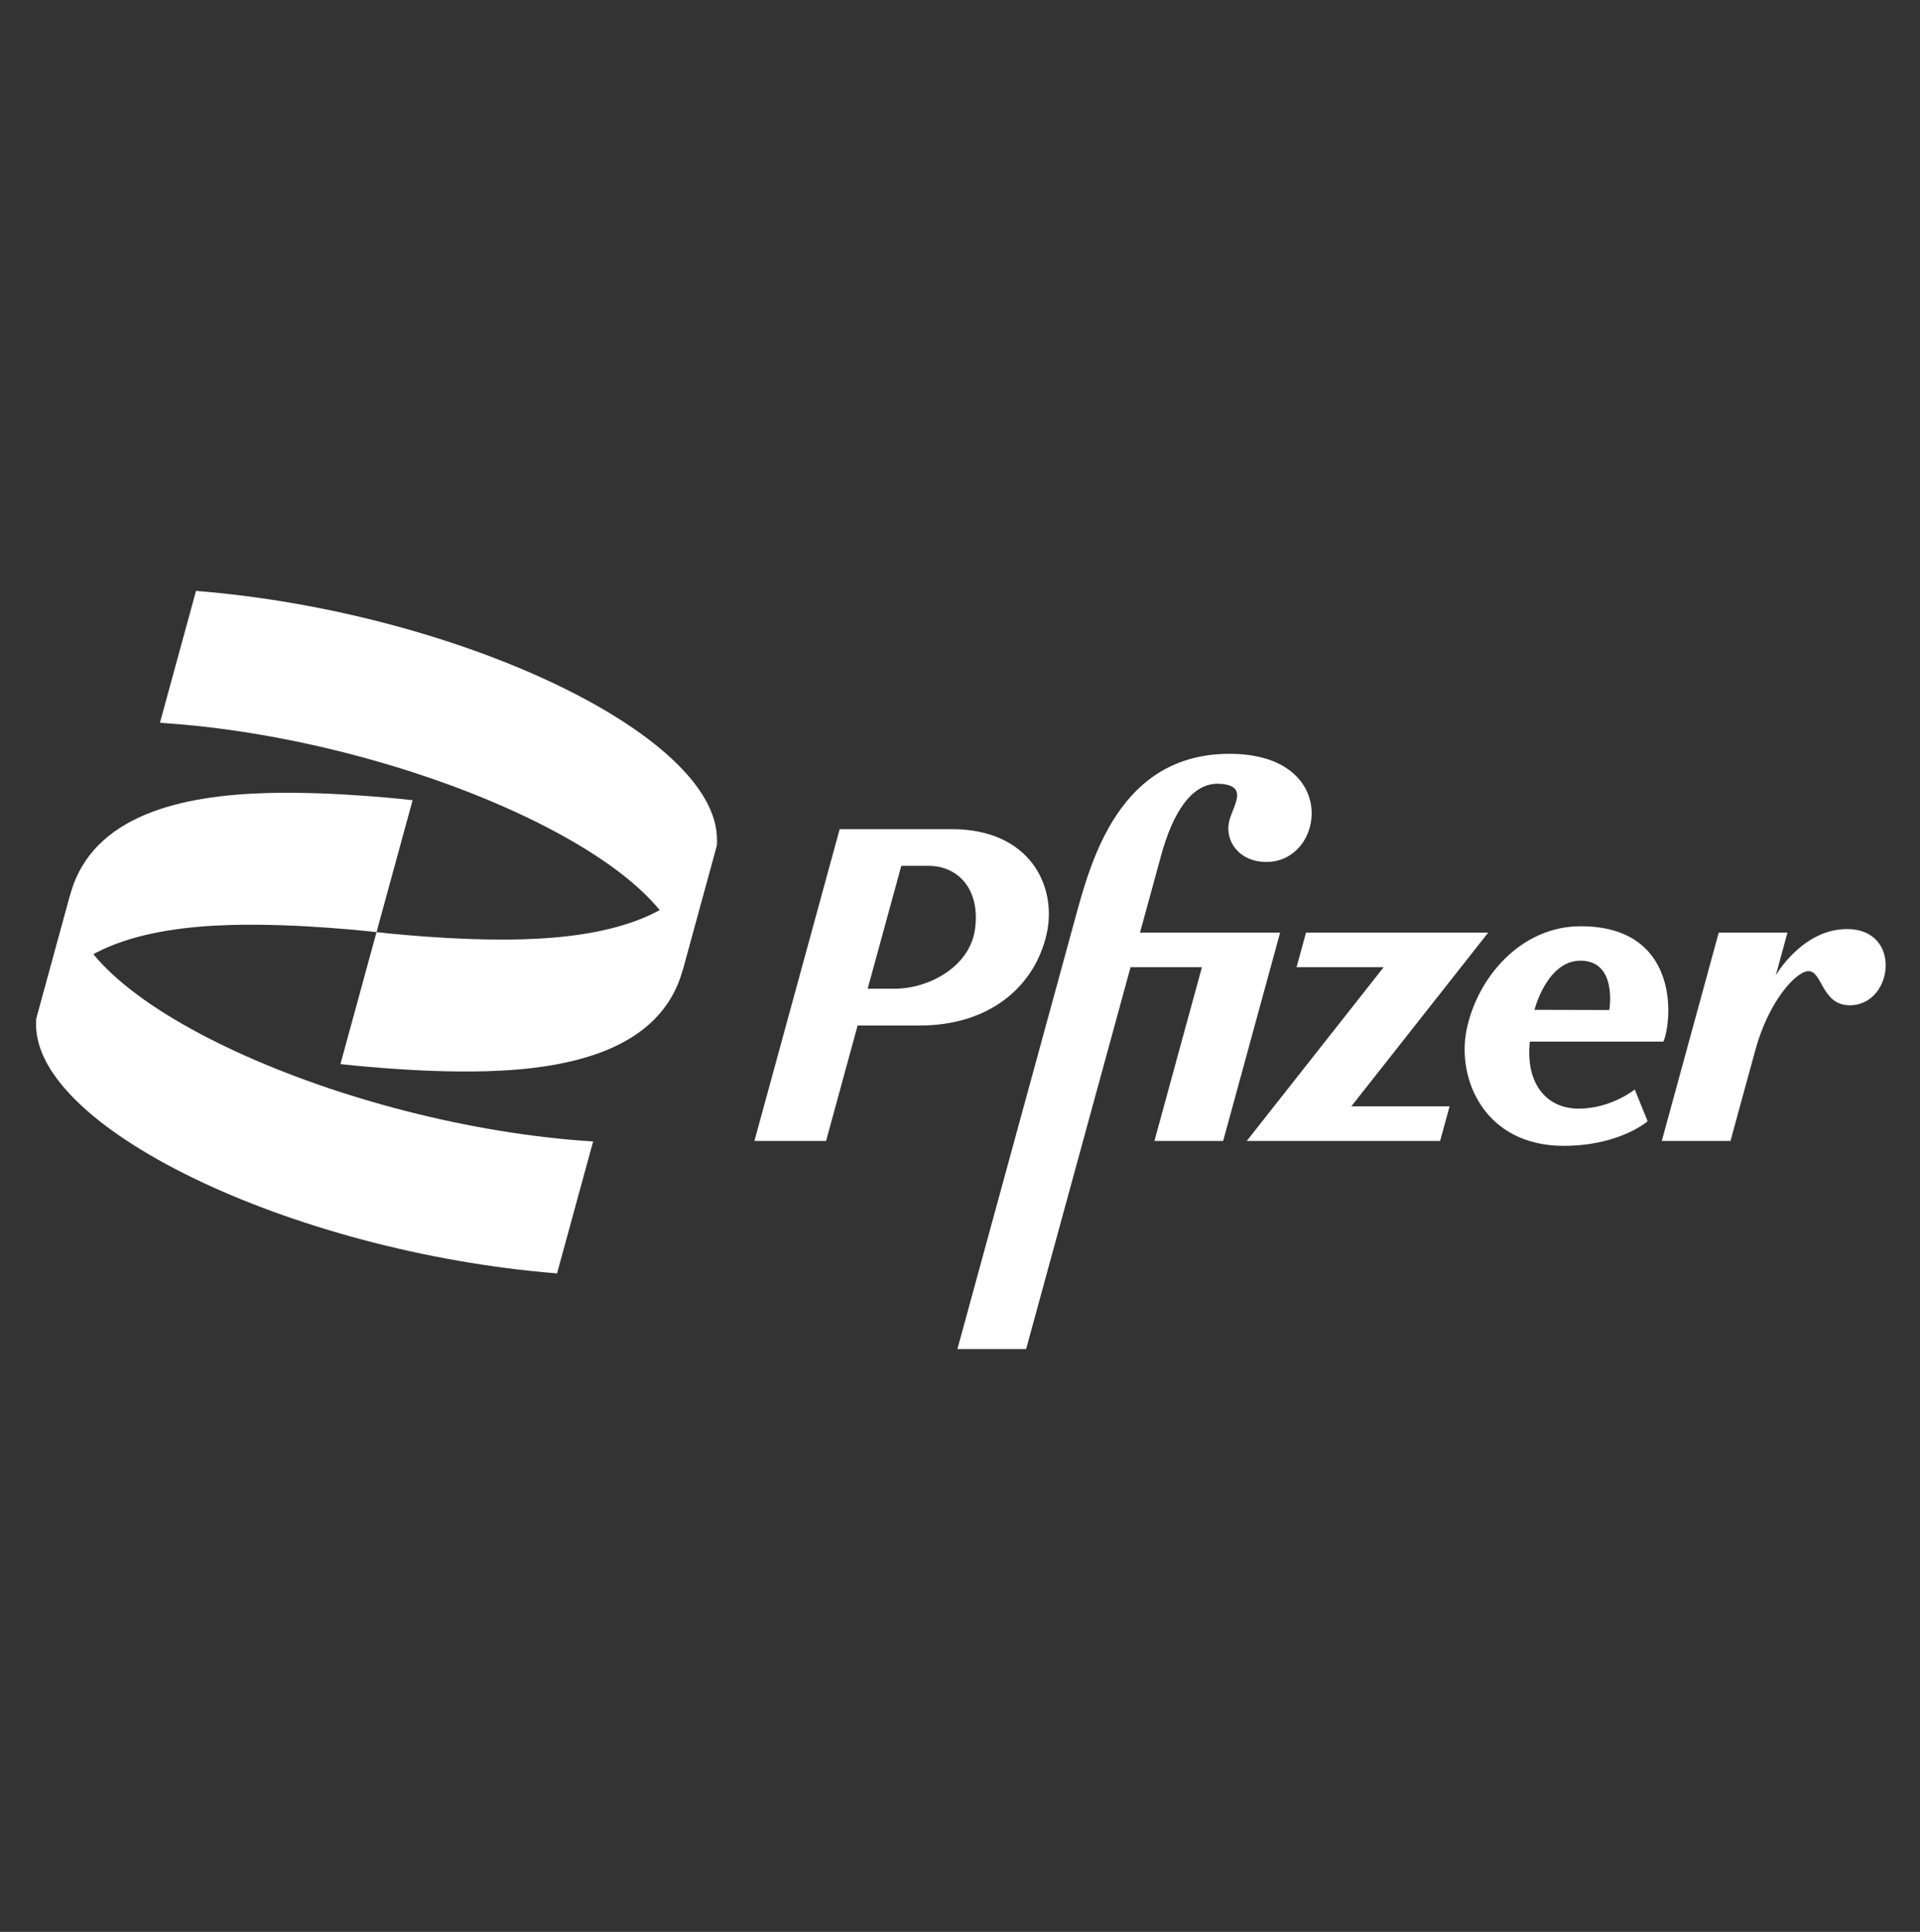
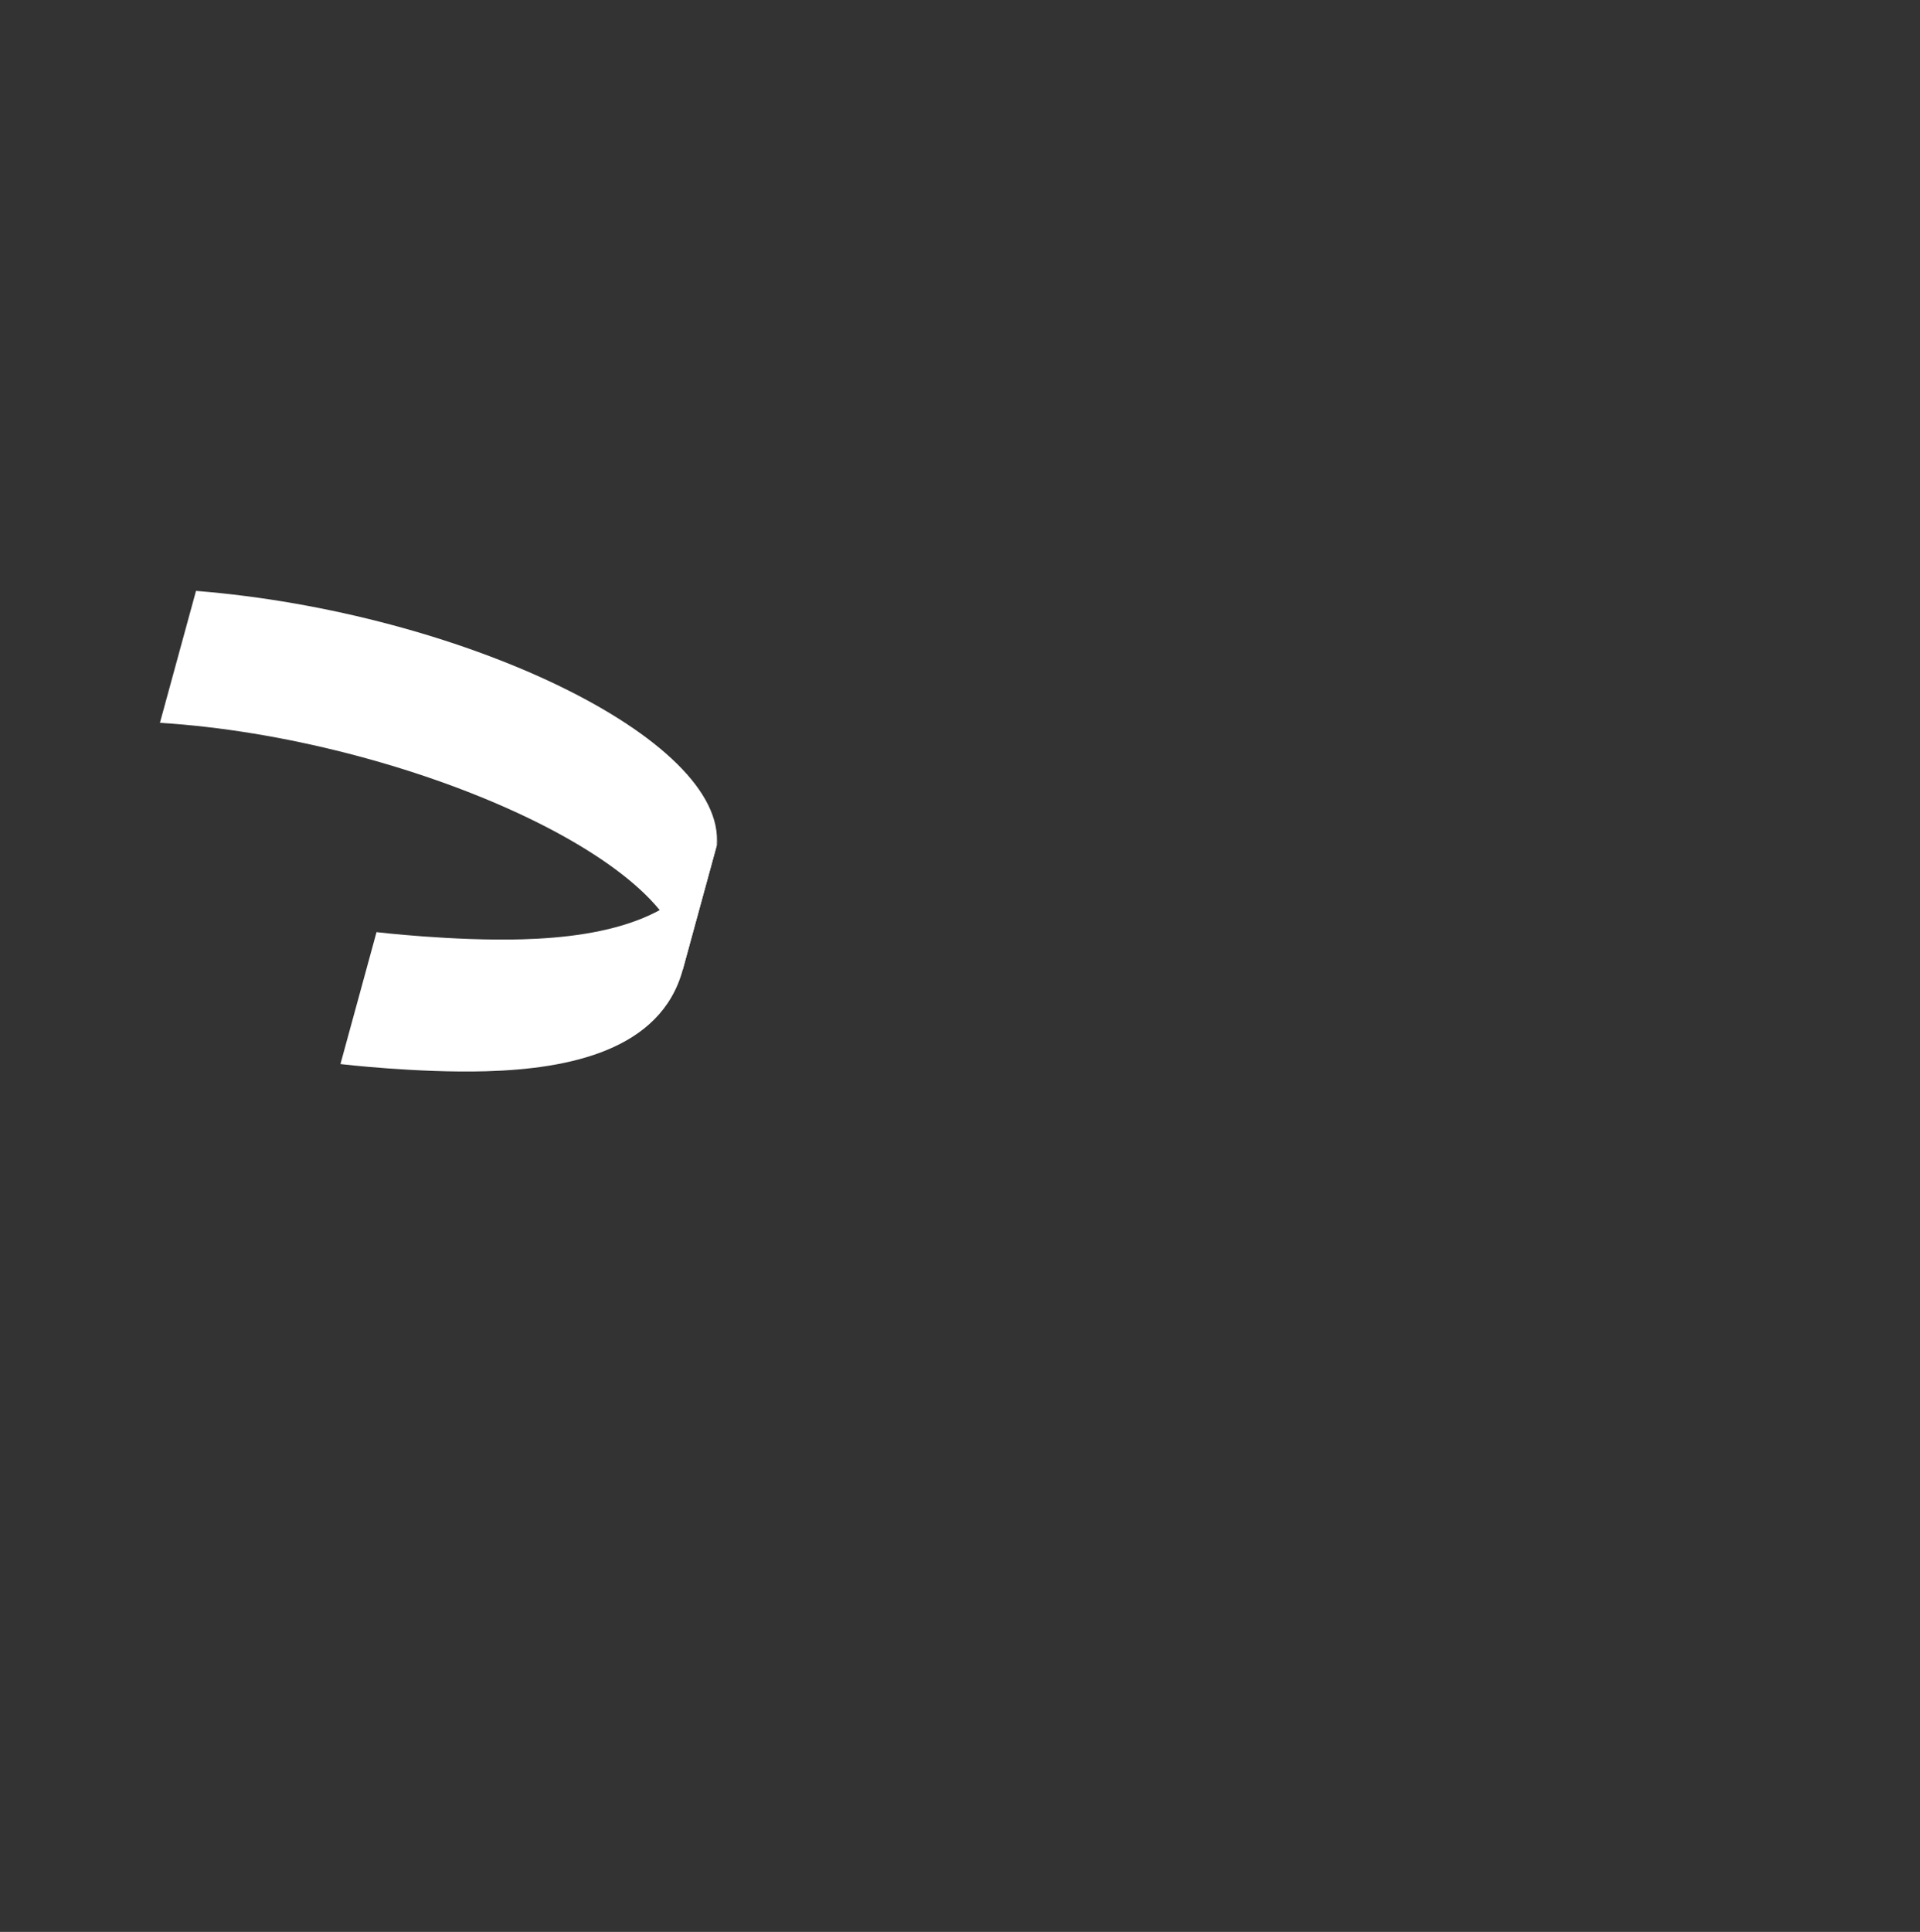
<svg xmlns="http://www.w3.org/2000/svg" width="168" height="169" viewBox="0 0 168 169" fill="none">
  <rect x="0" y="0" width="168" height="169" fill="#333333" stroke="none" />
-   <path d="M6.157 78.23C8.068 71.242 16.029 69.579 23.359 69.373C29.384 69.204 36.103 70.001 36.103 70.001L32.946 81.542C32.946 81.542 26.228 80.746 20.202 80.915C12.873 81.12 4.911 82.783 3 89.772L6.157 78.23Z" fill="white" />
-   <path d="M107.583 65.942C97.934 65.942 95.462 75.281 94.078 80.339L83.771 118.018H89.784L98.923 84.609H105.169L101.011 99.811H107.025L112.011 81.579H99.752C100.38 79.282 101.05 76.834 101.596 74.838C102.604 71.151 104.251 68.474 106.646 68.564C109.294 68.664 107.946 70.402 107.584 71.727C107.083 73.561 108.436 75.404 110.809 75.404C115.962 75.404 117.233 65.942 107.583 65.942ZM73.47 72.535V72.536L66.01 99.811H72.279L75.042 89.71H80.487C86.496 89.71 90.484 86.394 91.562 81.784C92.569 77.48 90.055 72.535 83.322 72.535C80.038 72.535 76.754 72.535 73.47 72.535ZM78.862 75.745H81.272C83.796 75.745 85.798 77.765 85.314 81.281C84.866 84.54 81.327 86.493 78.242 86.493H75.921L78.862 75.745ZM138.312 81.027C133.04 81.027 129.238 85.562 128.325 90.094C127.449 94.449 129.946 100.237 136.822 100.237C141.709 100.237 144.167 98.085 144.167 98.085L143.042 95.308C143.042 95.308 140.987 96.981 138.125 96.981C135.262 96.981 133.466 94.721 133.863 91.12H145.553C146.389 88.999 146.847 81.027 138.312 81.027ZM161.614 81.273C157.693 81.273 155.382 85.321 155.382 85.321L156.405 81.58H150.391L145.405 99.811H151.418C151.418 99.811 152.866 94.484 153.603 91.825C154.741 87.668 157.061 85.065 158.177 84.959C159.466 84.836 159.343 87.942 161.857 87.942C165.671 87.942 166.494 81.273 161.615 81.273H161.614ZM114.277 81.58L113.448 84.609H121.071L109.088 99.811H126.01L126.838 96.782H118.239L130.222 81.58H114.277ZM138.289 84.038V84.038C141.559 84.038 140.815 88.355 140.815 88.355L134.265 88.34C134.265 88.34 135.351 84.038 138.289 84.038Z" fill="white" />
-   <path d="M51.899 99.853C30.333 98.508 5.272 87.384 6.157 78.23L3.182 89.108C2.279 98.448 25.527 109.538 48.742 111.394L51.899 99.853Z" fill="white" />
  <path d="M59.735 84.854C57.824 91.842 49.863 93.505 42.533 93.711C36.507 93.88 29.789 93.083 29.789 93.083L32.946 81.542C32.946 81.542 39.664 82.338 45.69 82.17C53.019 81.964 60.98 80.301 62.892 73.312L59.735 84.854Z" fill="white" />
  <path d="M13.994 63.231C35.56 64.576 60.62 75.699 59.736 84.854L62.711 73.976C63.614 64.635 40.366 53.546 17.151 51.69L13.994 63.231Z" fill="white" />
</svg>